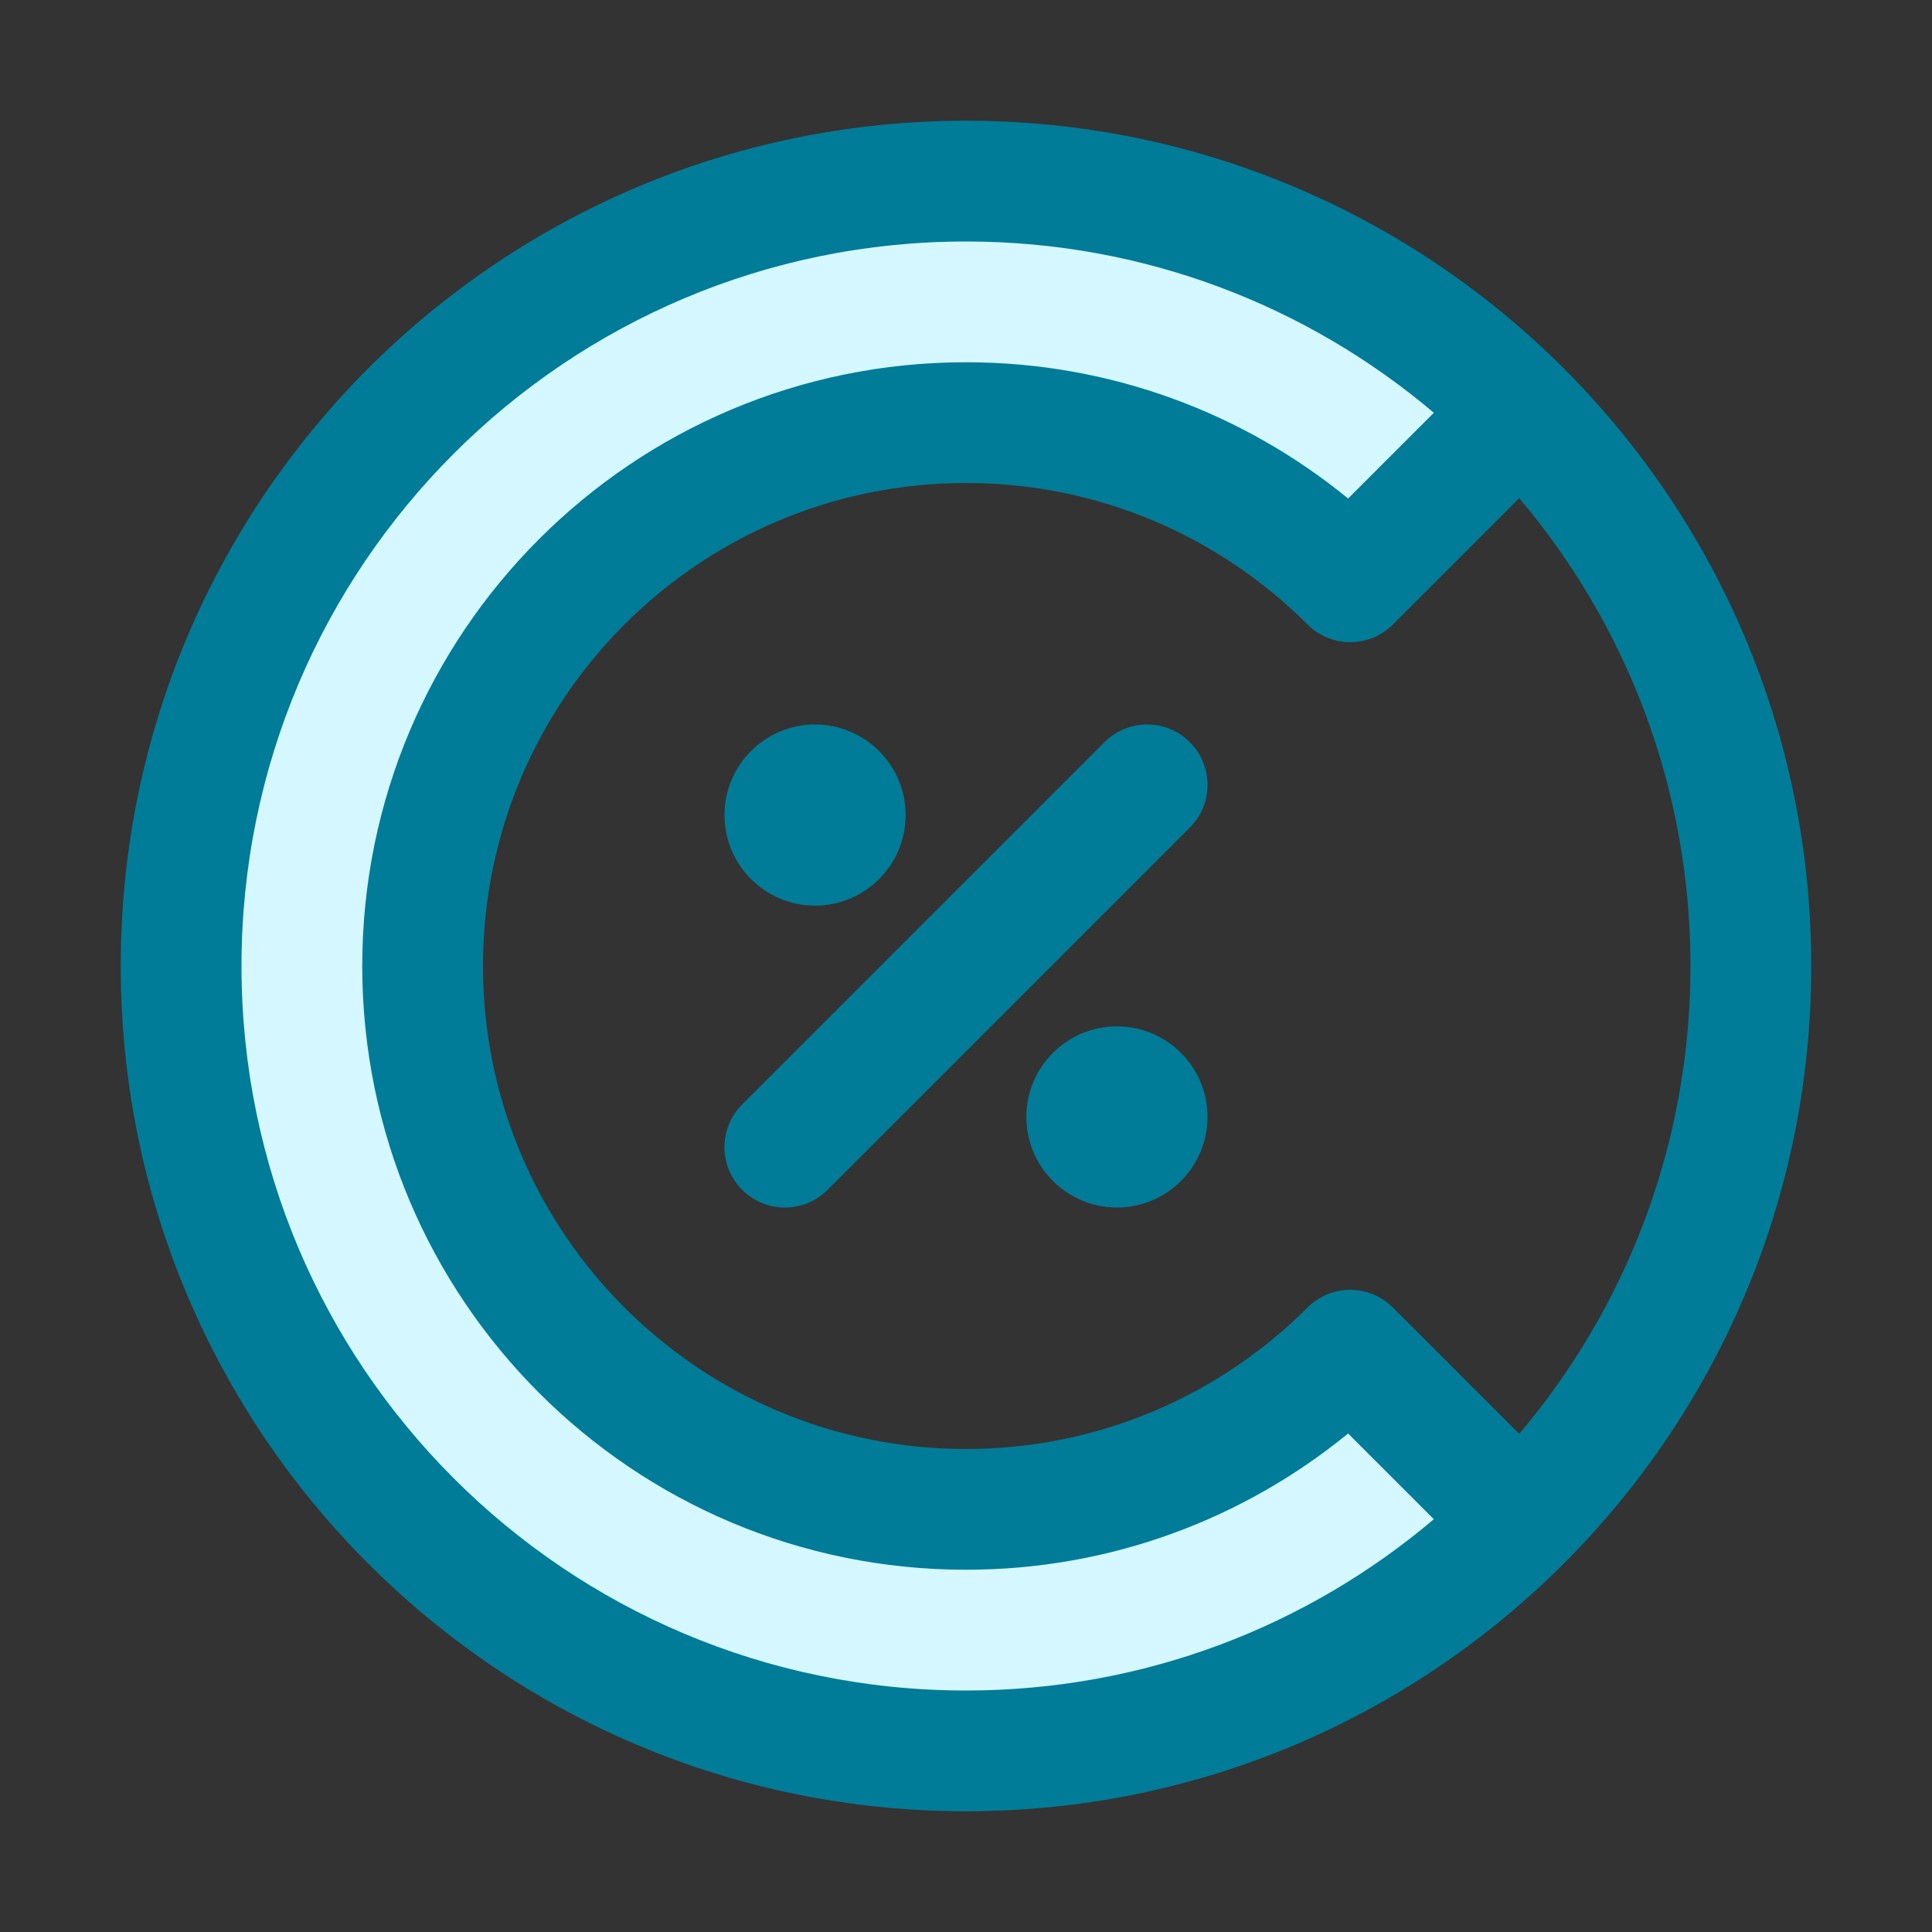
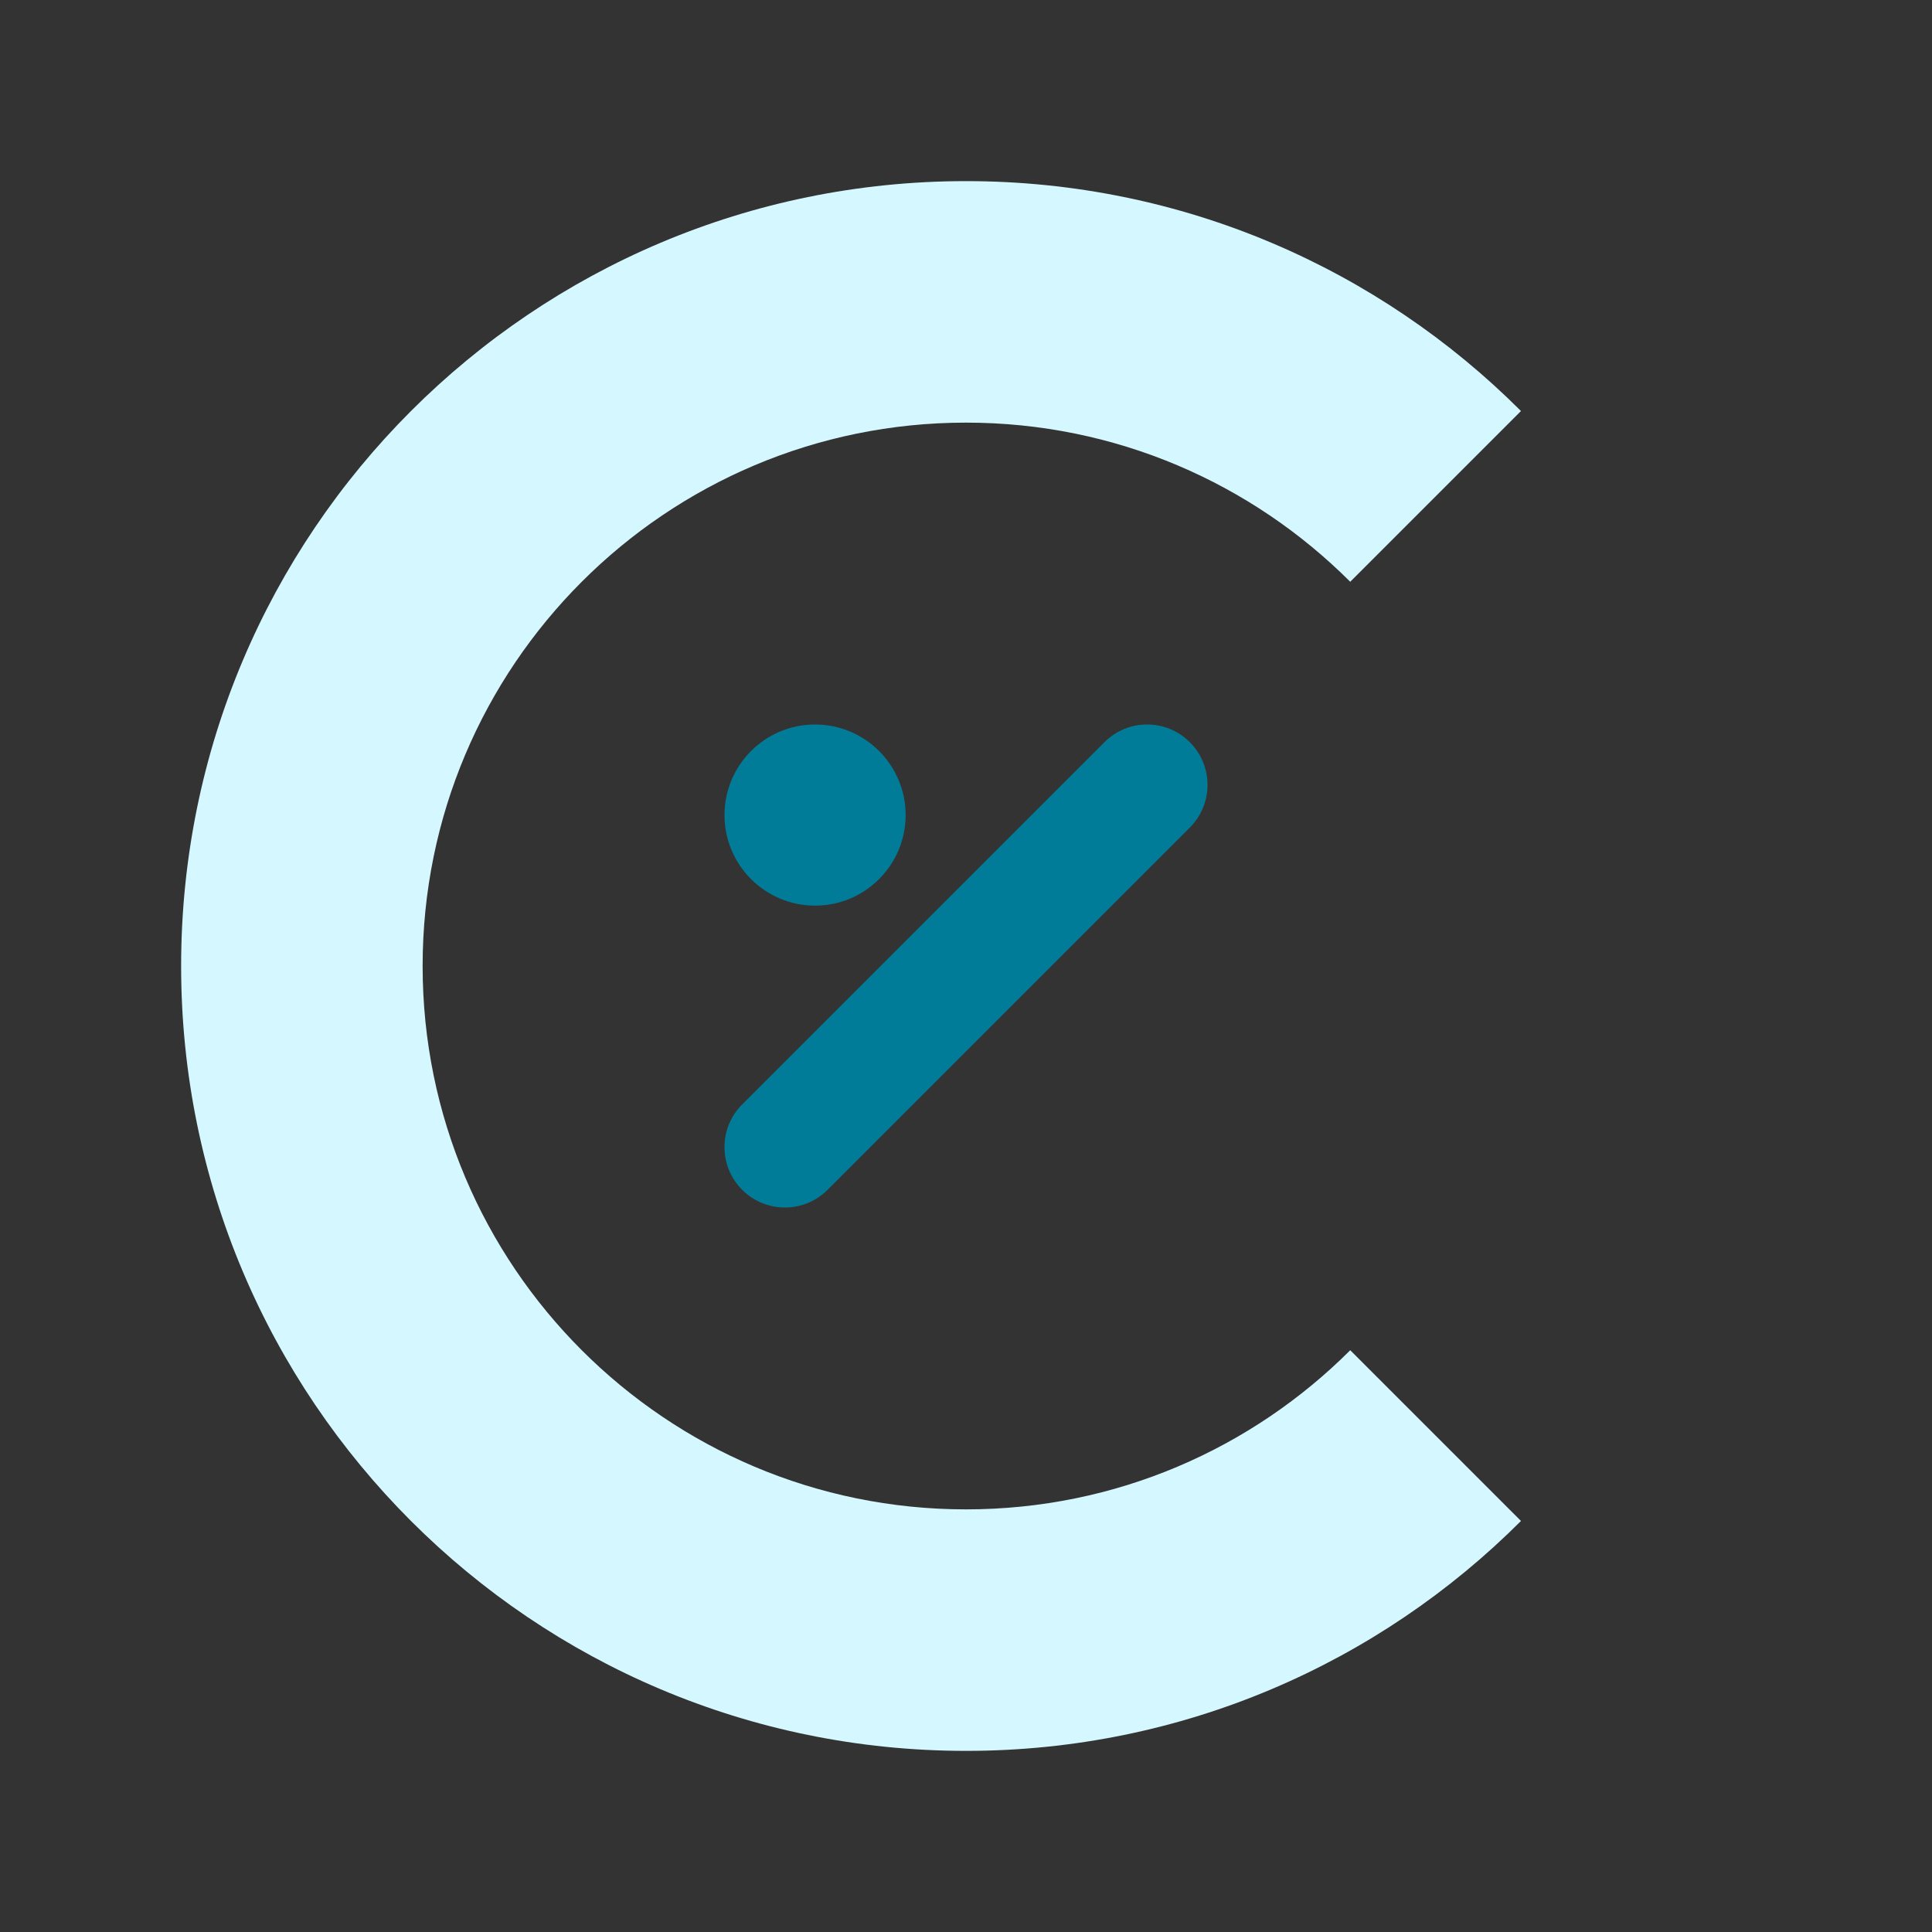
<svg xmlns="http://www.w3.org/2000/svg" width="32" height="32" viewBox="0 0 32 32" fill="none">
  <rect x="0" y="0" width="32" height="32" fill="#333333" stroke="none" />
  <g id="royalty-cap/active">
    <path id="secondaryFill" d="M22.364 22.364C20.735 23.993 18.485 25 16 25C11.029 25 7 20.971 7 16C7 11.029 11.029 7 16 7C18.485 7 20.735 8.007 22.364 9.636L25.192 6.808C22.84 4.455 19.59 3 16 3C8.82 3 3 8.82 3 16C3 23.18 8.82 29 16 29C19.59 29 22.84 27.545 25.192 25.192L22.364 22.364Z" fill="#D5F7FF" />
    <g id="primaryFill">
      <path d="M13.5 15C14.328 15 15 14.328 15 13.5C15 12.672 14.328 12 13.5 12C12.672 12 12 12.672 12 13.5C12 14.328 12.672 15 13.5 15Z" fill="#017C98" />
-       <path d="M20 18.5C20 19.328 19.328 20 18.5 20C17.672 20 17 19.328 17 18.5C17 17.672 17.672 17 18.5 17C19.328 17 20 17.672 20 18.5Z" fill="#017C98" />
      <path d="M19.707 13.707C20.098 13.317 20.098 12.683 19.707 12.293C19.317 11.902 18.683 11.902 18.293 12.293L12.293 18.293C11.902 18.683 11.902 19.317 12.293 19.707C12.683 20.098 13.317 20.098 13.707 19.707L19.707 13.707Z" fill="#017C98" />
-       <path fill-rule="evenodd" clip-rule="evenodd" d="M16 2C8.268 2 2 8.268 2 16C2 23.732 8.268 30 16 30C23.732 30 30 23.732 30 16C30 8.268 23.732 2 16 2ZM4 16C4 9.373 9.373 4 16 4C18.954 4 21.658 5.067 23.749 6.837L22.329 8.257C20.605 6.847 18.401 6 16 6C10.477 6 6 10.477 6 16C6 21.523 10.477 26 16 26C18.401 26 20.605 25.153 22.329 23.743L23.749 25.163C21.658 26.933 18.954 28 16 28C9.373 28 4 22.627 4 16ZM23.071 10.343L25.163 8.251C26.933 10.342 28 13.046 28 16C28 18.954 26.933 21.658 25.163 23.749L23.071 21.657C22.68 21.266 22.047 21.266 21.657 21.657C20.208 23.106 18.209 24 16 24C11.582 24 8 20.418 8 16C8 11.582 11.582 8 16 8C18.209 8 20.208 8.894 21.657 10.343C22.047 10.734 22.68 10.734 23.071 10.343Z" fill="#017C98" />
    </g>
  </g>
</svg>